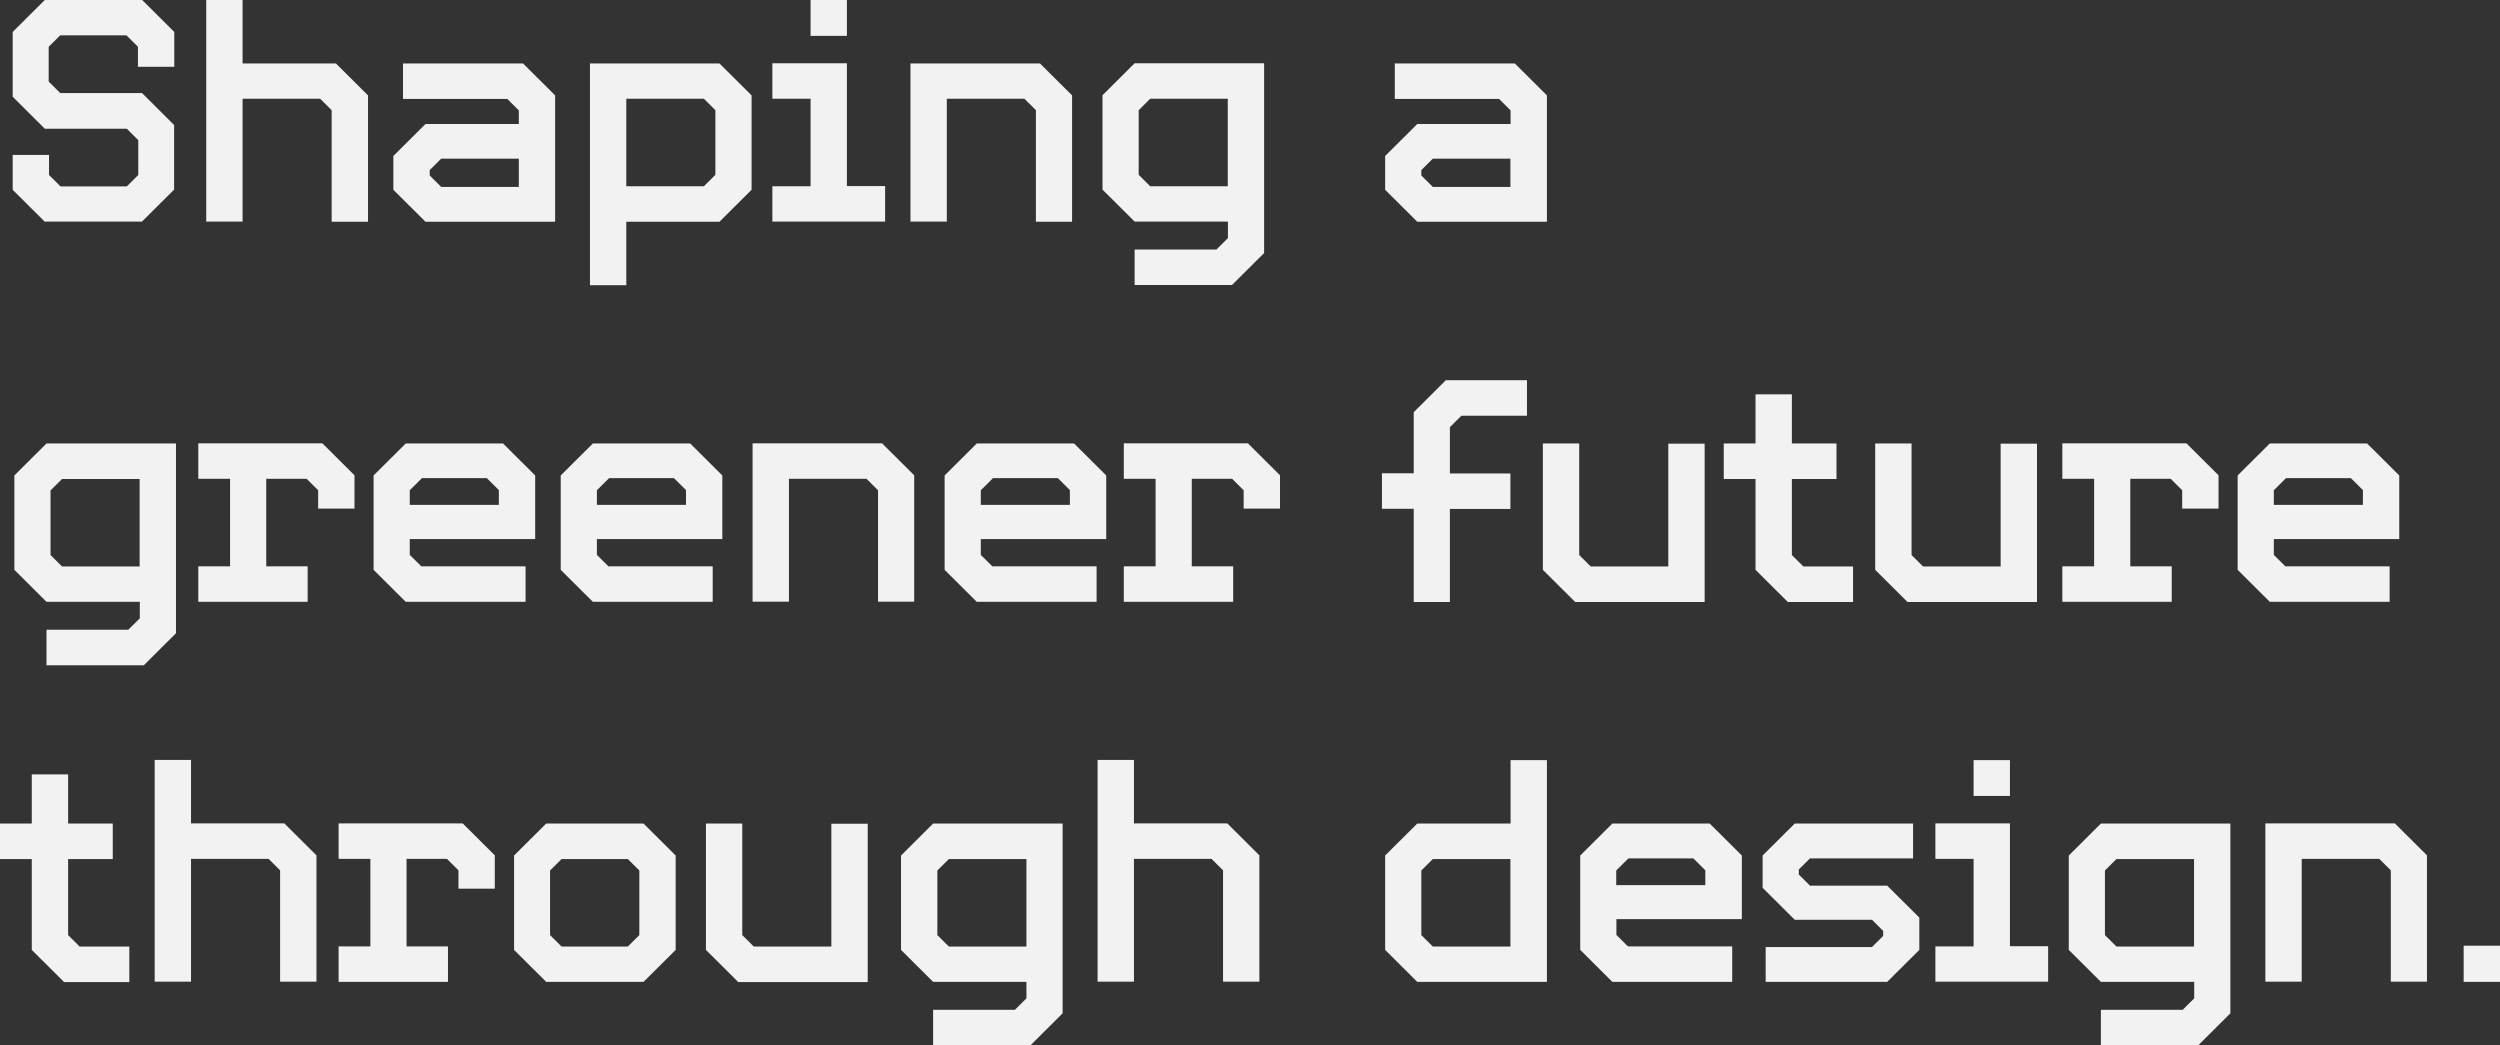
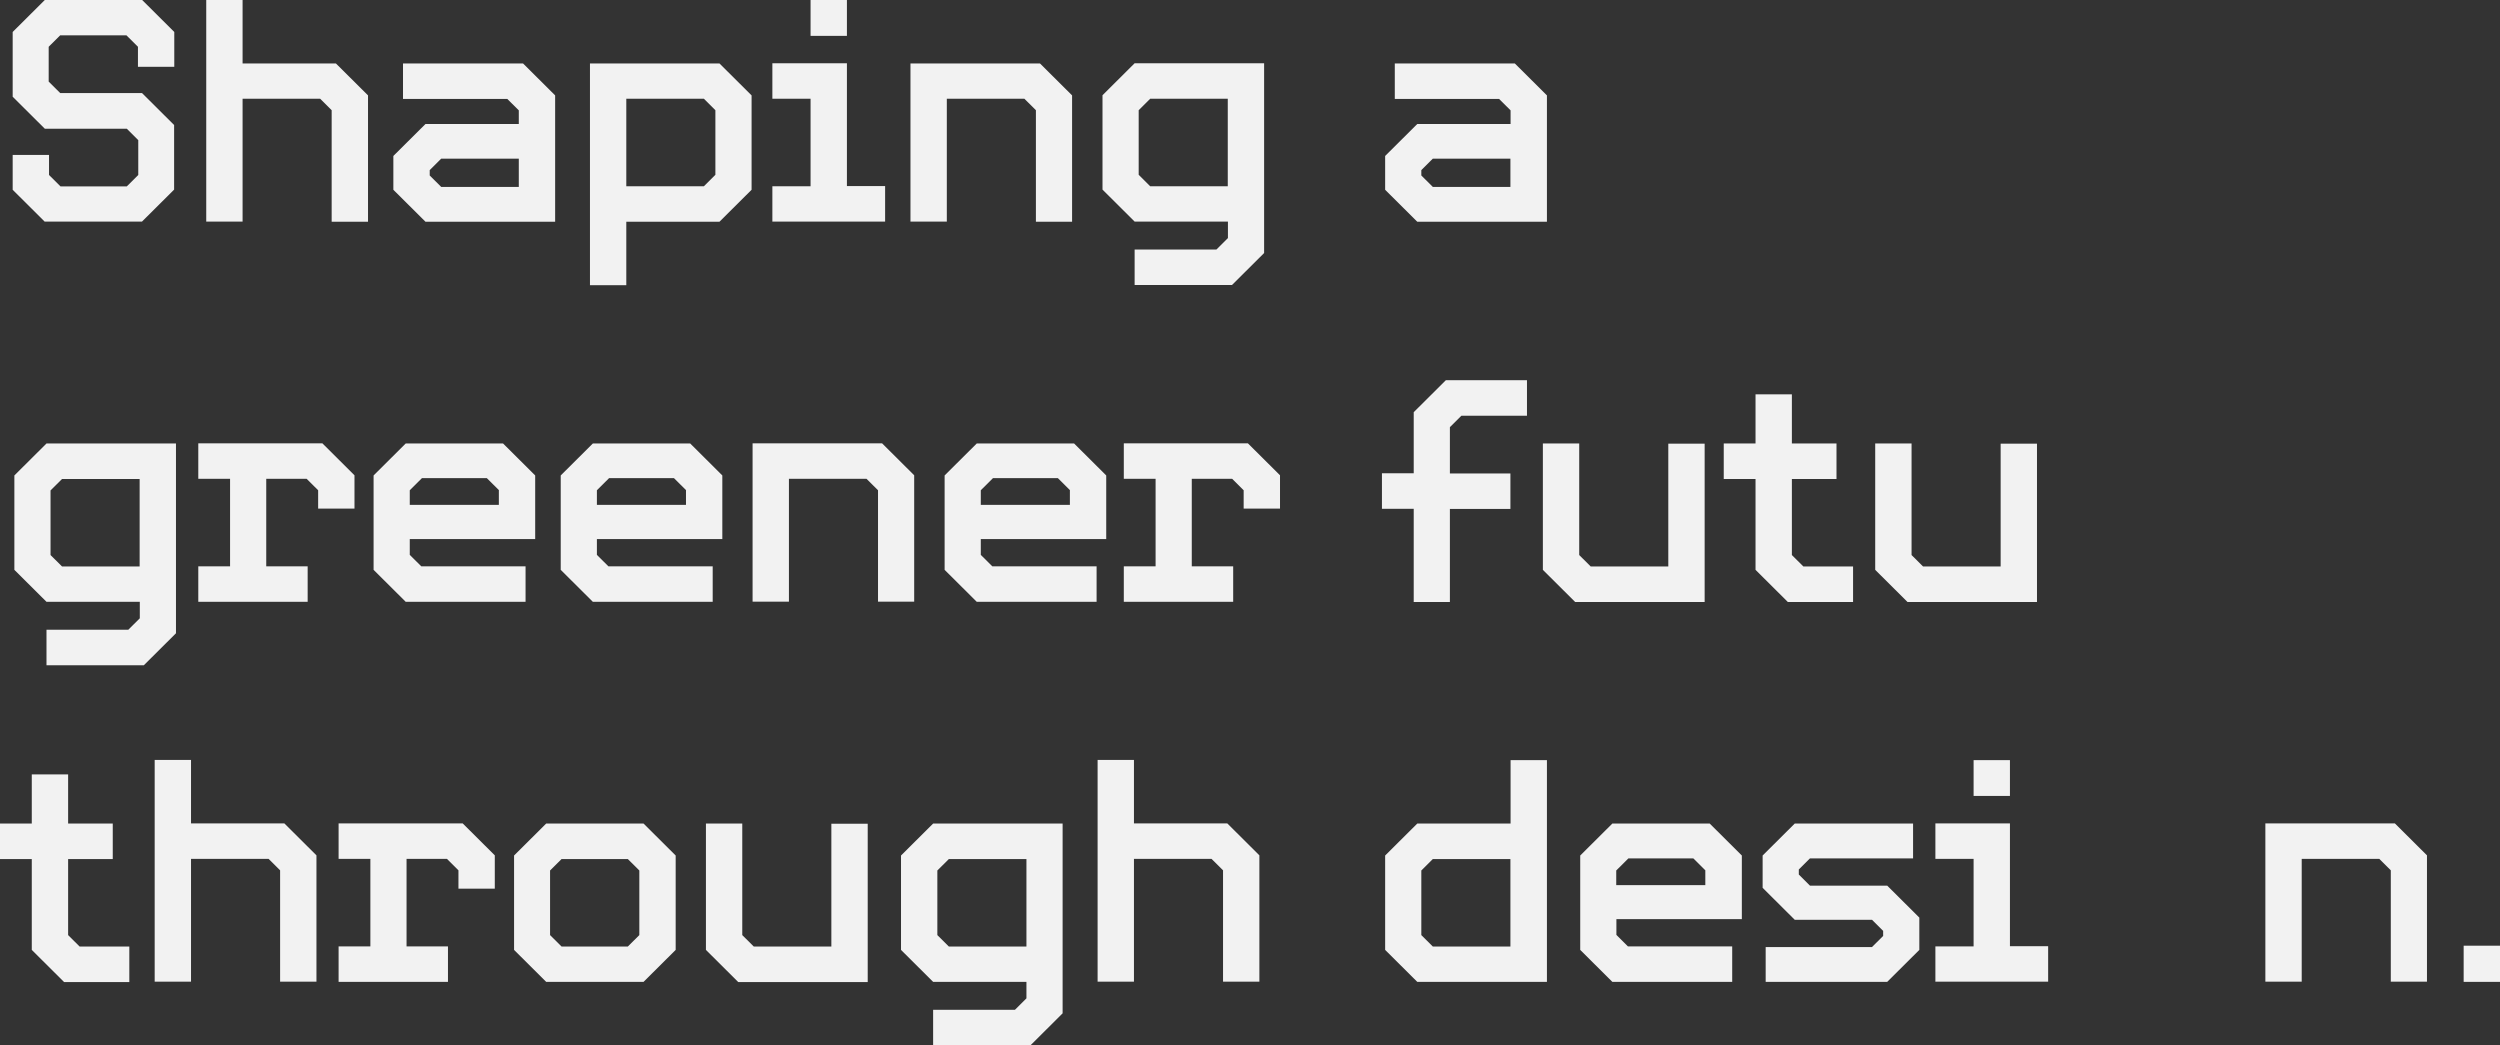
<svg xmlns="http://www.w3.org/2000/svg" fill="none" height="100%" overflow="visible" preserveAspectRatio="none" style="display: block;" viewBox="0 0 287 120" width="100%">
  <rect x="0" y="0" width="287" height="120" fill="#333333" stroke="none" />
  <g clip-path="url(#clip0_0_829)" id="Partners">
    <path d="M5.143 25.456L1.455 21.787V17.788H5.628V20.087L6.947 21.4H14.555L15.874 20.087V16.089L14.555 14.775H5.143L1.455 11.106V3.67L5.143 0H16.321L20.008 3.67V7.668H15.836V5.369L14.516 4.056H6.909L5.589 5.369V9.367L6.909 10.681H16.301L19.988 14.351V21.767L16.301 25.437H5.143V25.456Z" fill="#F2F2F2" id="Vector" />
    <path d="M38.075 25.456V12.651L36.756 11.338H27.848V25.437H23.676V0H27.848V7.282H38.56L42.248 10.951V25.456H38.075Z" fill="#F2F2F2" id="Vector_2" />
    <path d="M48.846 25.456L45.158 21.787V17.904L48.846 14.235H59.558V12.67L58.238 11.357H46.265V7.282H60.043L63.73 10.951V25.456H48.865H48.846ZM59.558 18.213H50.651L49.331 19.527V20.145L50.651 21.458H59.558V18.213Z" fill="#F2F2F2" id="Vector_3" />
    <path d="M71.9 25.456V32.738H67.728V7.282H82.593L86.281 10.951V21.787L82.593 25.456H71.881H71.9ZM82.127 12.651L80.808 11.338H71.9V21.381H80.808L82.127 20.068V12.651Z" fill="#F2F2F2" id="Vector_4" />
    <path d="M88.668 25.456V21.381H93.053V11.338H88.668V7.262H97.226V21.362H101.611V25.437H88.687L88.668 25.456ZM93.053 4.114V0H97.226V4.114H93.053Z" fill="#F2F2F2" id="Vector_5" />
    <path d="M118.922 25.456V12.651L117.602 11.338H108.695V25.437H104.522V7.282H119.388L123.075 10.951V25.456H118.902H118.922Z" fill="#F2F2F2" id="Vector_6" />
    <path d="M130.255 32.718V28.643H139.648L140.967 27.33V25.437H130.255L126.568 21.767V10.932L130.255 7.262H145.12V29.049L141.433 32.718H130.255ZM140.948 11.338H132.041L130.721 12.651V20.068L132.041 21.381H140.948V11.338Z" fill="#F2F2F2" id="Vector_7" />
    <path d="M162.703 25.456L159.015 21.787V17.904L162.703 14.235H173.415V12.67L172.095 11.357H160.122V7.282H173.9L177.587 10.951V25.456H162.722H162.703ZM173.395 18.213H164.488L163.168 19.527V20.145L164.488 21.458H173.395V18.213Z" fill="#F2F2F2" id="Vector_8" />
    <path d="M5.337 76.369V72.294H14.729L16.049 70.98V69.087H5.337L1.65 65.418V54.582L5.337 50.913H20.202V72.699L16.515 76.369H5.337ZM16.03 54.988H7.122L5.802 56.301V63.718L7.122 65.031H16.03V54.988Z" fill="#F2F2F2" id="Vector_9" />
    <path d="M22.764 69.087V65.012H26.412V54.969H22.764V50.893H37.008L40.695 54.563V58.387H36.523V56.282L35.203 54.969H30.565V65.012H35.319V69.087H22.744H22.764Z" fill="#F2F2F2" id="Vector_10" />
    <path d="M46.575 69.087L42.888 65.418V54.582L46.575 50.913H57.753L61.44 54.582V61.883H47.041V63.699L48.361 65.012H60.334V69.087H46.556H46.575ZM57.287 56.282L55.89 54.891H48.438L47.041 56.282V57.962H57.268V56.282H57.287Z" fill="#F2F2F2" id="Vector_11" />
    <path d="M68.058 69.087L64.371 65.418V54.582L68.058 50.913H79.236L82.923 54.582V61.883H68.524V63.699L69.843 65.012H81.817V69.087H68.038H68.058ZM78.77 56.282L77.373 54.891H69.921L68.524 56.282V57.962H78.751V56.282H78.77Z" fill="#F2F2F2" id="Vector_12" />
    <path d="M100.796 69.087V56.282L99.477 54.969H90.569V69.068H86.397V50.893H101.262L104.949 54.563V69.068H100.777L100.796 69.087Z" fill="#F2F2F2" id="Vector_13" />
    <path d="M112.13 69.087L108.442 65.418V54.582L112.13 50.913H123.308L126.995 54.582V61.883H112.595V63.699L113.915 65.012H125.889V69.087H112.11H112.13ZM122.842 56.282L121.445 54.891H113.993L112.595 56.282V57.962H122.823V56.282H122.842Z" fill="#F2F2F2" id="Vector_14" />
    <path d="M129.013 69.087V65.012H132.662V54.969H129.013V50.893H143.257L146.945 54.563V58.387H142.772V56.282L141.453 54.969H136.815V65.012H141.569V69.087H128.994H129.013Z" fill="#F2F2F2" id="Vector_15" />
    <path d="M162.295 69.087V58.407H158.647V54.331H162.295V47.32L165.982 43.65H175.297V47.726H167.768L166.448 49.039V54.35H173.395V58.426H166.448V69.107H162.276L162.295 69.087Z" fill="#F2F2F2" id="Vector_16" />
    <path d="M180.809 69.087L177.121 65.418V50.913H181.294V63.718L182.613 65.031H191.521V50.932H195.693V69.107H180.828L180.809 69.087Z" fill="#F2F2F2" id="Vector_17" />
    <path d="M205.222 69.087L201.535 65.418V54.988H197.886V50.913H201.535V45.273H205.707V50.913H210.83V54.988H205.707V63.718L207.027 65.031H212.732V69.107H205.241L205.222 69.087Z" fill="#F2F2F2" id="Vector_18" />
    <path d="M218.961 69.087L215.274 65.418V50.913H219.447V63.718L220.766 65.031H229.674V50.932H233.846V69.107H218.981L218.961 69.087Z" fill="#F2F2F2" id="Vector_19" />
-     <path d="M236.757 69.087V65.012H240.405V54.969H236.757V50.893H251.001L254.688 54.563V58.387H250.516V56.282L249.196 54.969H244.558V65.012H249.313V69.087H236.738H236.757Z" fill="#F2F2F2" id="Vector_20" />
-     <path d="M260.569 69.087L256.881 65.418V54.582L260.569 50.913H271.747L275.434 54.582V61.883H261.034V63.699L262.354 65.012H274.328V69.087H260.549H260.569ZM271.281 56.282L269.884 54.891H262.432L261.034 56.282V57.962H271.261V56.282H271.281Z" fill="#F2F2F2" id="Vector_21" />
    <path d="M7.336 112.718L3.648 109.049V98.619H0V94.544H3.648V88.904H7.821V94.544H12.944V98.619H7.821V107.349L9.14 108.662H14.846V112.738H7.355L7.336 112.718Z" fill="#F2F2F2" id="Vector_22" />
    <path d="M32.156 112.718V99.913L30.837 98.6H21.929V112.699H17.757V87.243H21.929V94.524H32.641L36.329 98.194V112.699H32.156V112.718Z" fill="#F2F2F2" id="Vector_23" />
    <path d="M38.871 112.718V108.643H42.519V98.6H38.871V94.524H53.115L56.802 98.194V102.018H52.63V99.913L51.31 98.6H46.672V108.643H51.427V112.718H38.851H38.871Z" fill="#F2F2F2" id="Vector_24" />
    <path d="M62.702 112.718L59.015 109.049V98.213L62.702 94.544H73.88L77.567 98.213V109.049L73.88 112.718H62.702ZM73.395 99.932L72.075 98.619H64.468L63.148 99.932V107.349L64.468 108.662H72.075L73.395 107.349V99.932Z" fill="#F2F2F2" id="Vector_25" />
    <path d="M84.728 112.718L81.041 109.049V94.544H85.213V107.349L86.533 108.662H95.44V94.563H99.613V112.738H84.747L84.728 112.718Z" fill="#F2F2F2" id="Vector_26" />
    <path d="M107.123 120V115.925H116.516L117.835 114.611V112.718H107.123L103.436 109.049V98.213L107.123 94.544H121.988V116.33L118.301 120H107.123ZM117.835 98.619H108.928L107.608 99.932V107.349L108.928 108.662H117.835V98.619Z" fill="#F2F2F2" id="Vector_27" />
    <path d="M140.405 112.718V99.913L139.085 98.6H130.178V112.699H126.005V87.243H130.178V94.524H140.89L144.577 98.194V112.699H140.405V112.718Z" fill="#F2F2F2" id="Vector_28" />
    <path d="M162.703 112.718L159.015 109.049V98.213L162.703 94.544H173.415V87.262H177.587V112.718H162.722H162.703ZM173.395 98.619H164.488L163.168 99.932V107.349L164.488 108.662H173.395V98.619Z" fill="#F2F2F2" id="Vector_29" />
    <path d="M185.097 112.718L181.41 109.049V98.213L185.097 94.544H196.275L199.963 98.213V105.514H185.563V107.33L186.883 108.643H198.857V112.718H185.078H185.097ZM195.79 99.932L194.393 98.542H186.941L185.544 99.932V101.613H195.771V99.932H195.79Z" fill="#F2F2F2" id="Vector_30" />
    <path d="M202.699 112.718V108.72H214.906L216.186 107.446V106.866L214.906 105.591H206.037L202.35 101.922V98.213L206.037 94.544H219.621V98.542H207.783L206.503 99.817V100.396L207.783 101.671H216.652L220.339 105.34V109.049L216.652 112.718H202.699Z" fill="#F2F2F2" id="Vector_31" />
    <path d="M222.183 112.718V108.643H226.569V98.6H222.183V94.524H230.741V108.624H235.127V112.699H222.202L222.183 112.718ZM226.569 91.376V87.262H230.741V91.376H226.569Z" fill="#F2F2F2" id="Vector_32" />
-     <path d="M241.182 120V115.925H250.574L251.894 114.611V112.718H241.182L237.494 109.049V98.213L241.182 94.544H256.047V116.33L252.36 120H241.182ZM251.875 98.619H242.967L241.647 99.932V107.349L242.967 108.662H251.875V98.619Z" fill="#F2F2F2" id="Vector_33" />
    <path d="M274.464 112.718V99.913L273.144 98.6H264.236V112.699H260.064V94.524H274.929L278.616 98.194V112.699H274.444L274.464 112.718Z" fill="#F2F2F2" id="Vector_34" />
    <path d="M282.828 112.718V108.566H287V112.718H282.828Z" fill="#F2F2F2" id="Vector_35" />
  </g>
  <defs>
    <clipPath id="clip0_0_829">
      <rect fill="white" height="120" width="287" />
    </clipPath>
  </defs>
</svg>